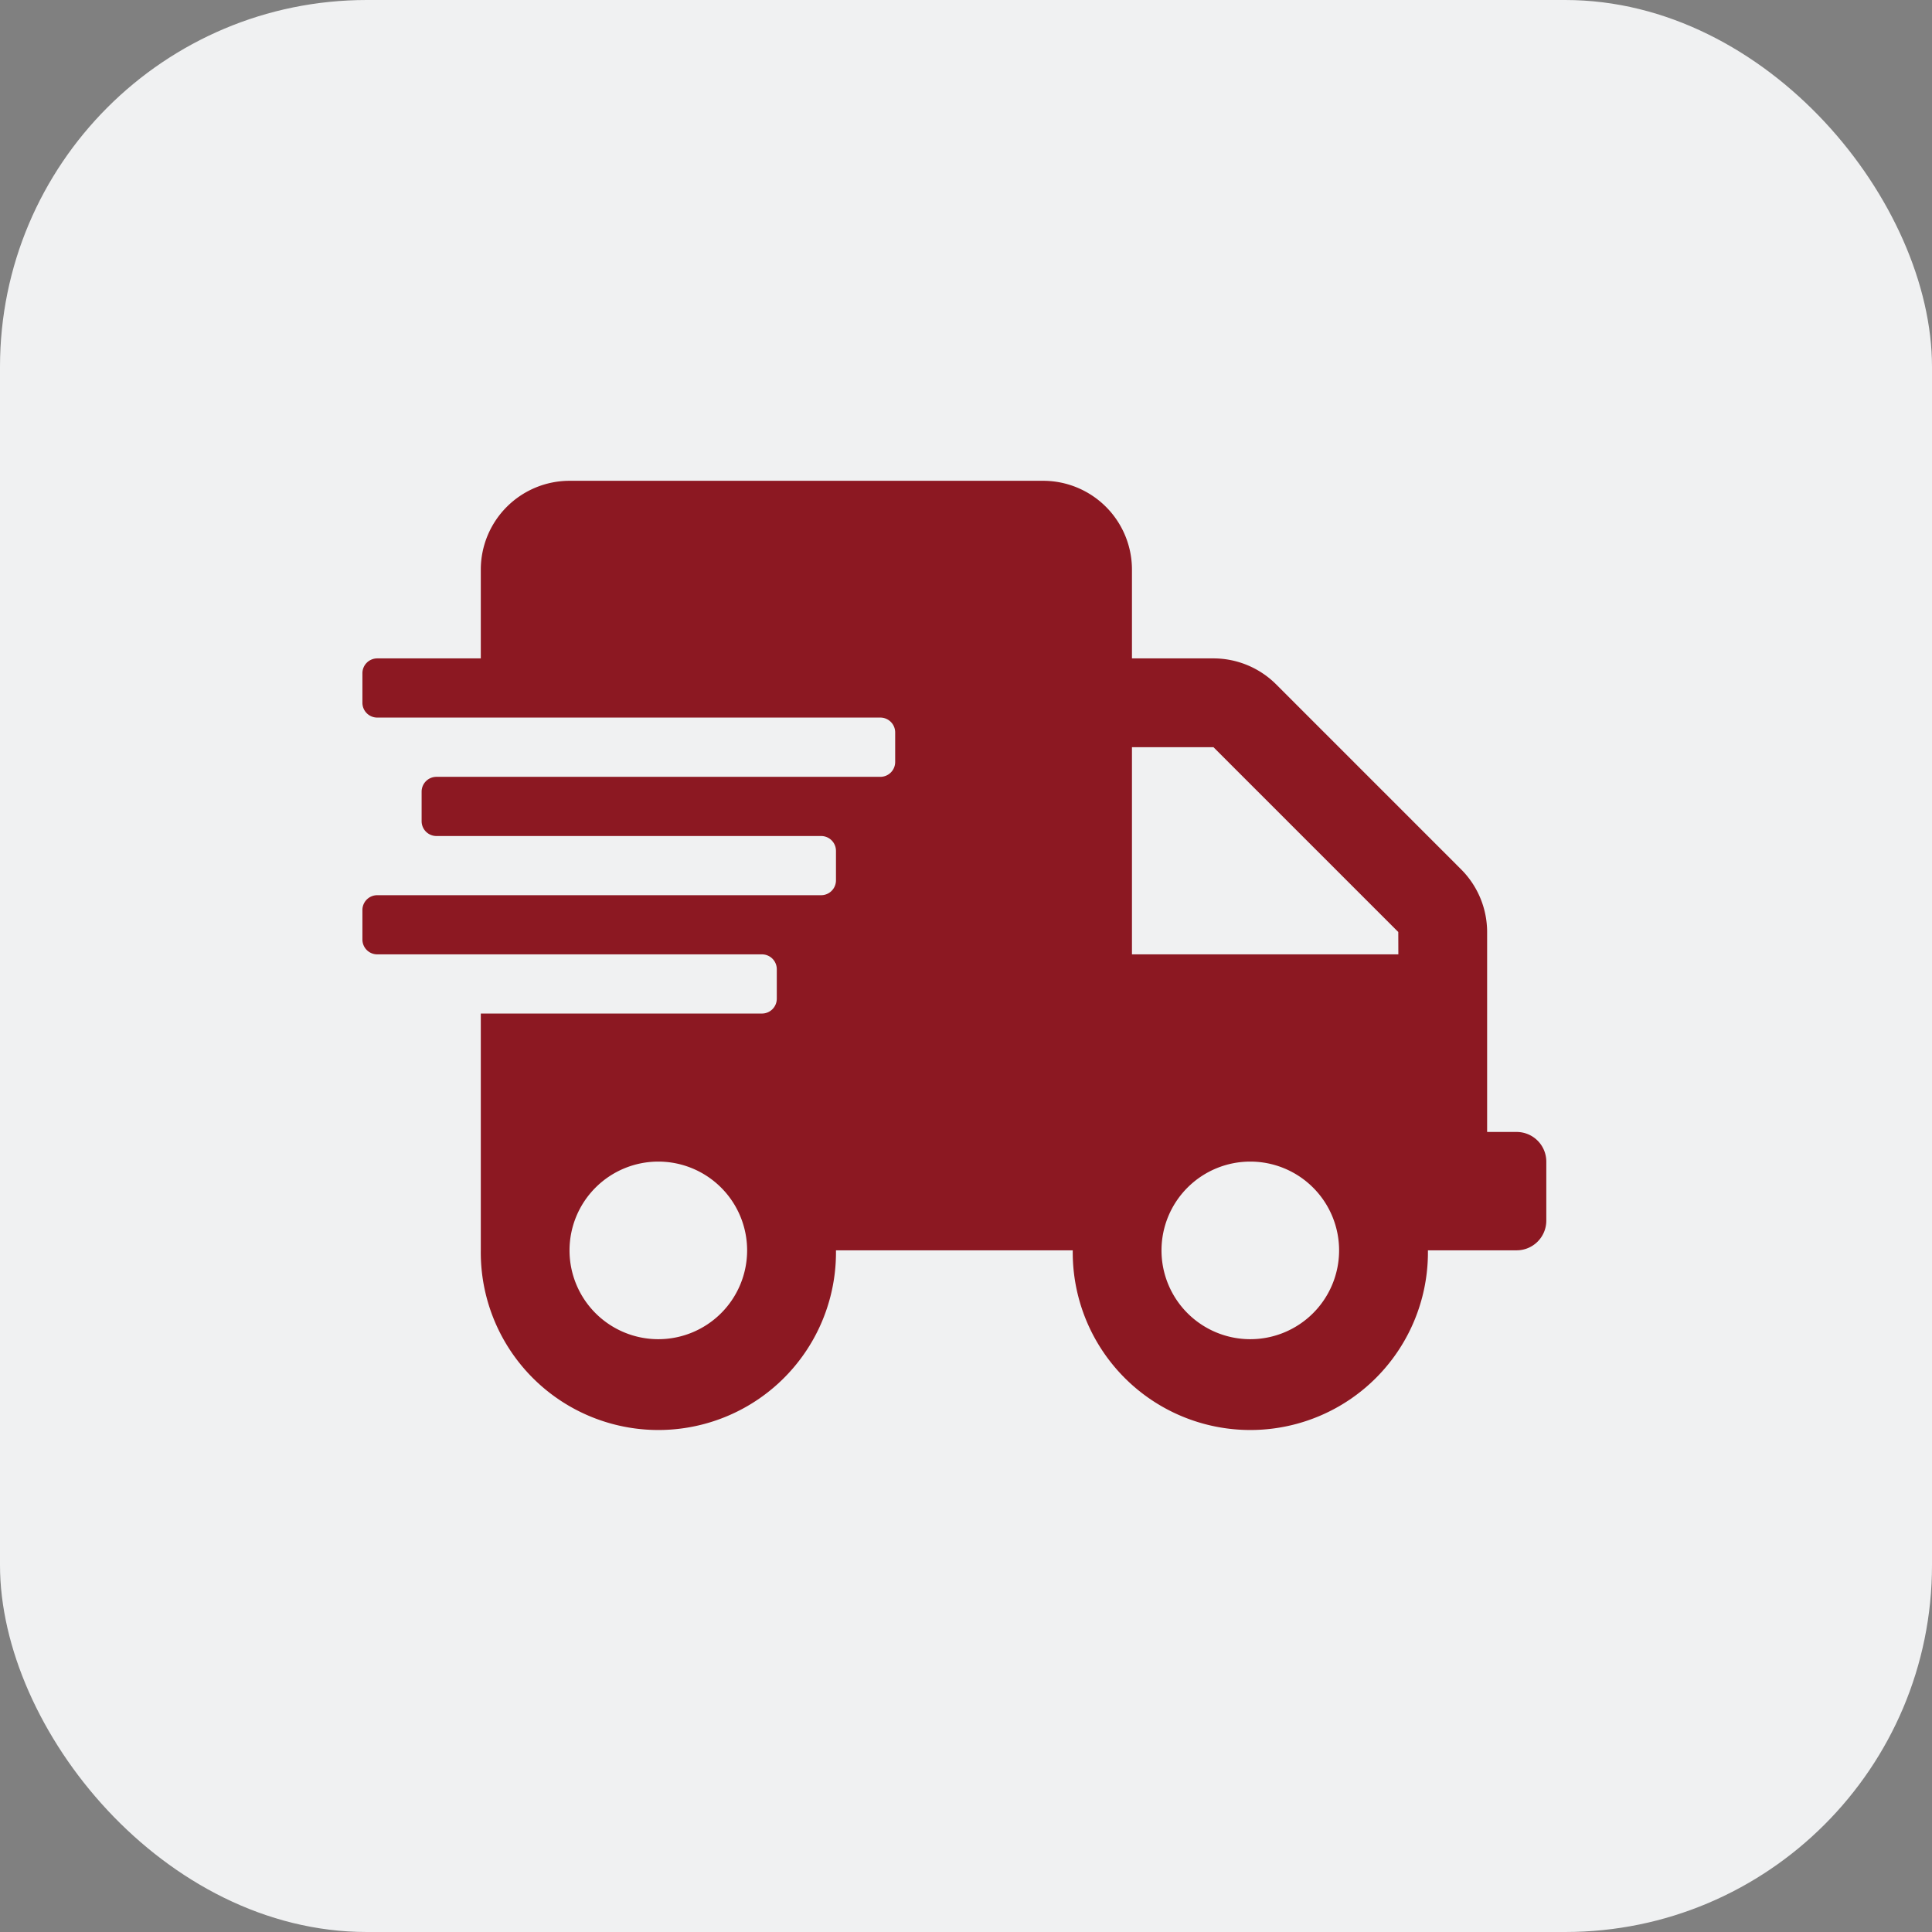
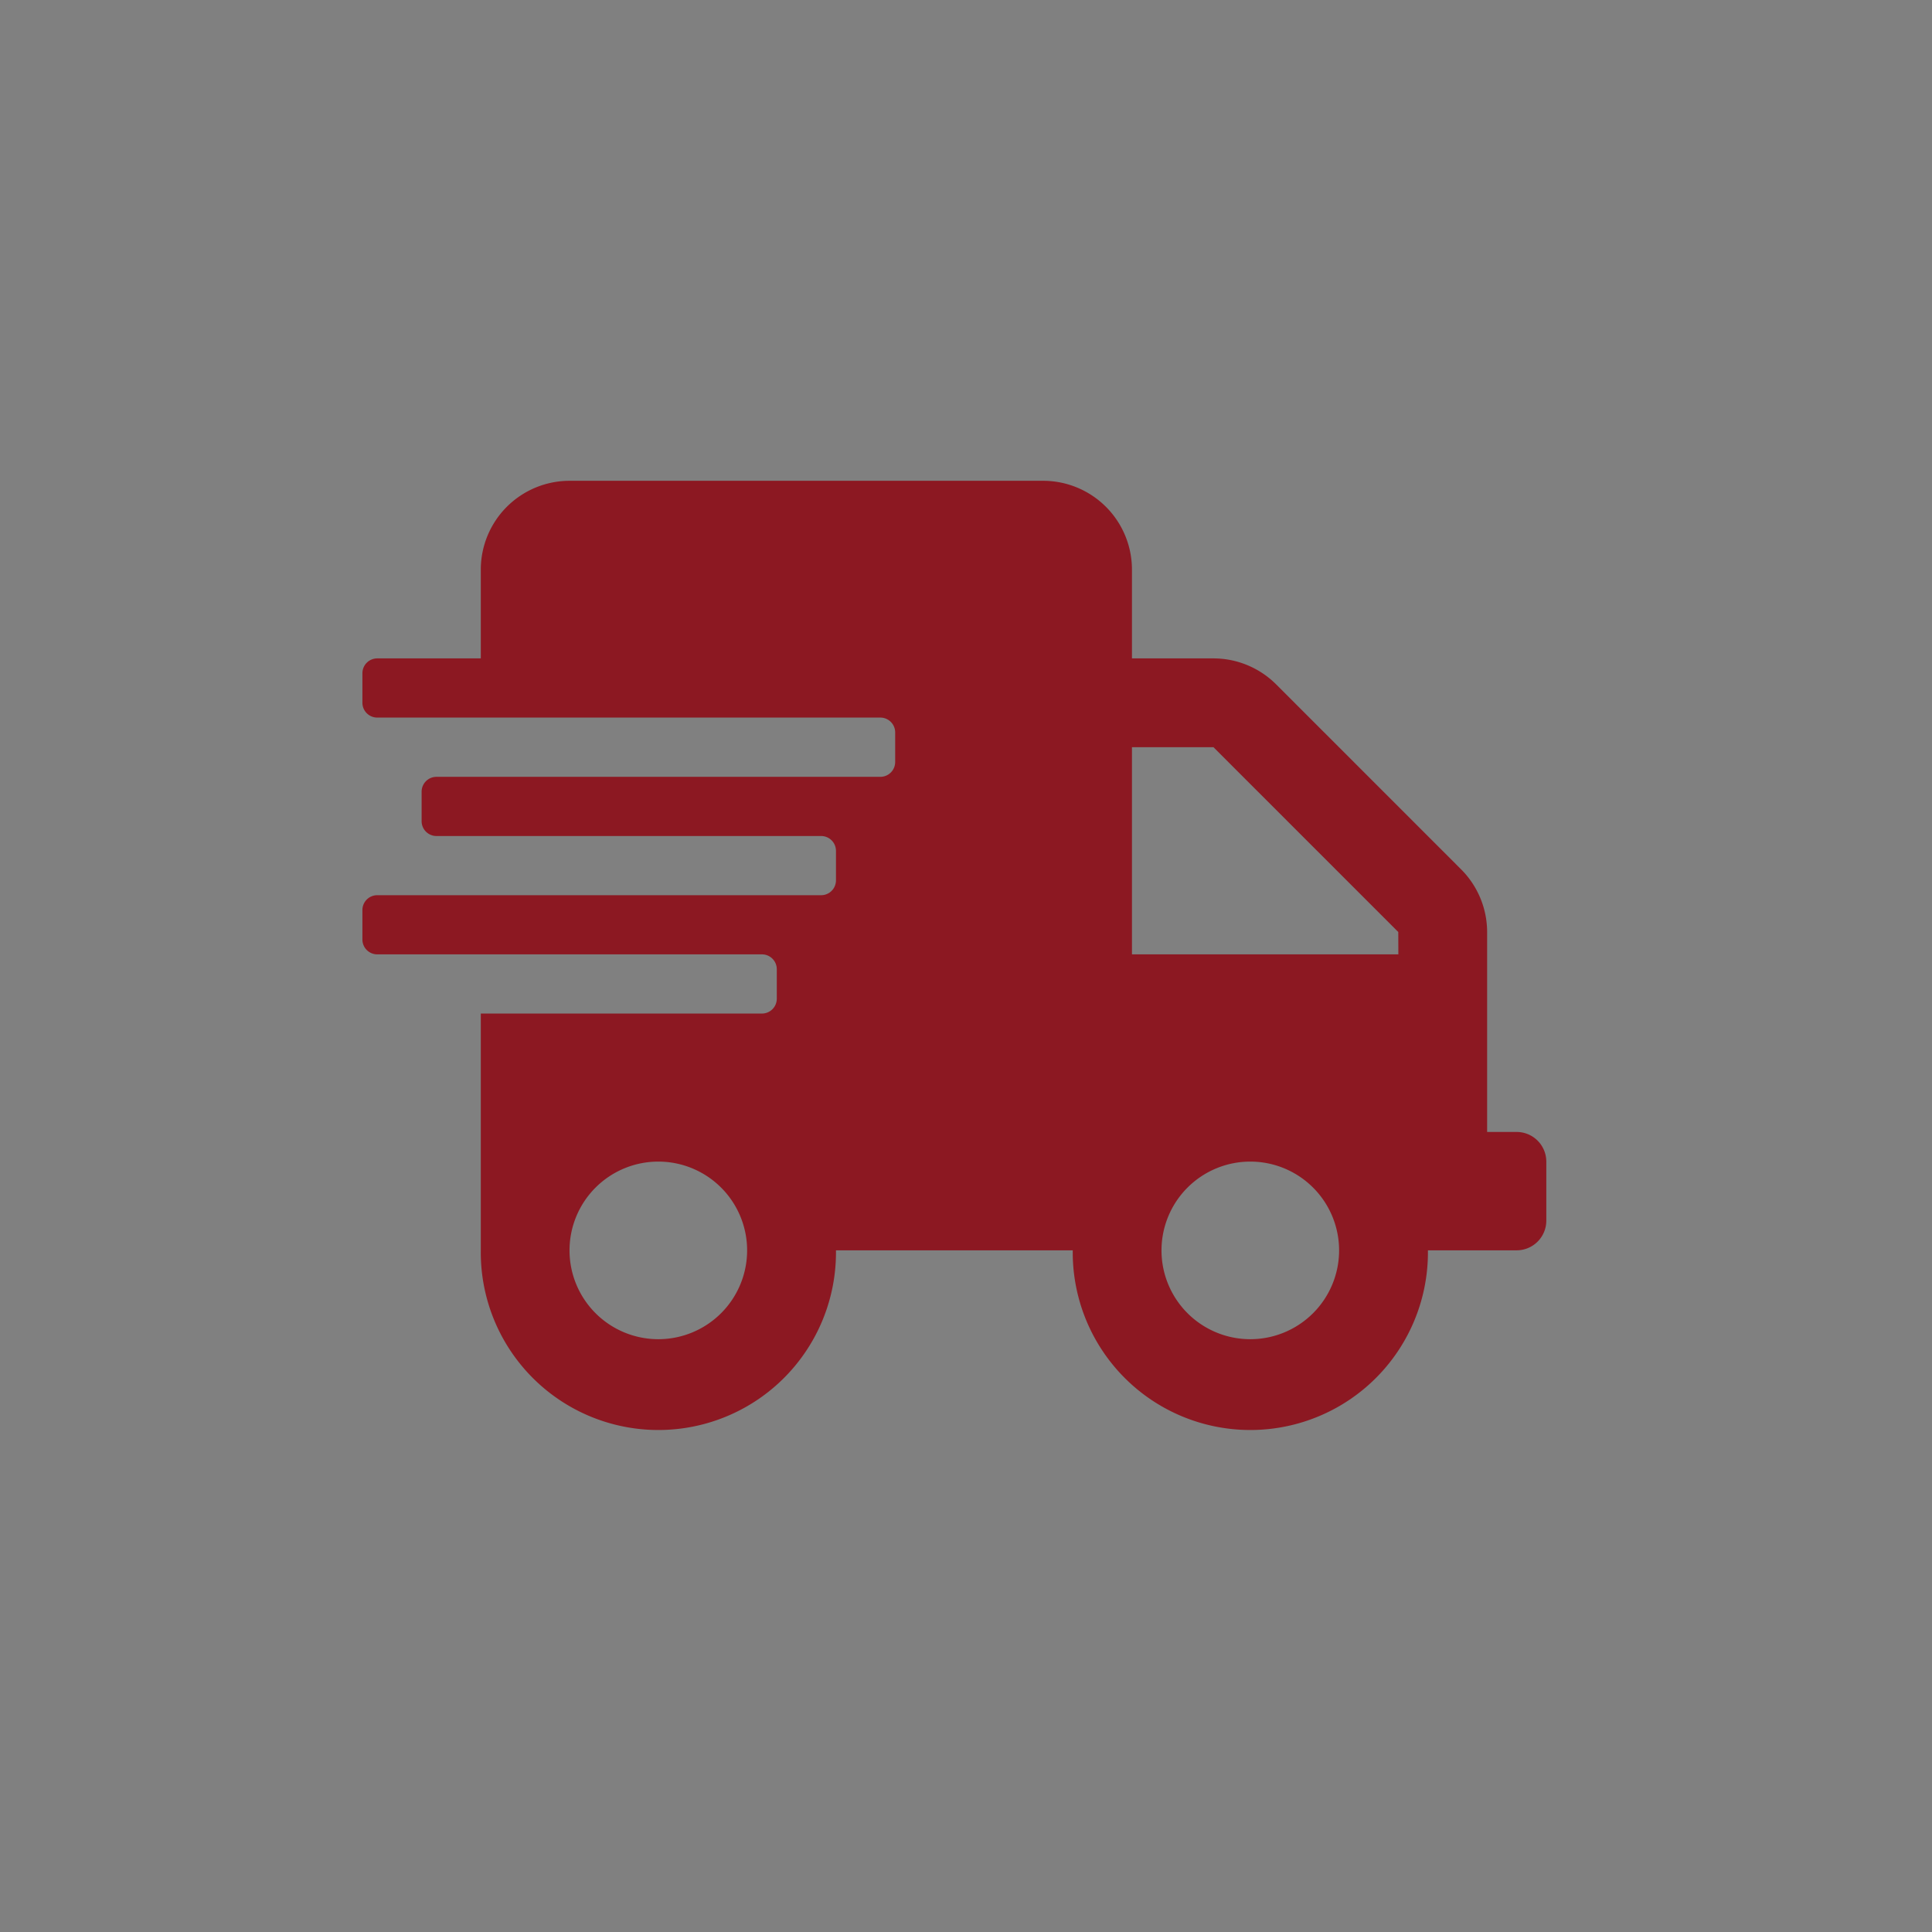
<svg xmlns="http://www.w3.org/2000/svg" width="79" height="79" viewBox="0 0 79 79">
  <rect x="0" y="0" width="79" height="79" fill="#808080" stroke="none" />
  <g id="Group_76" data-name="Group 76" transform="translate(-240.503 -2162.503)">
-     <rect id="Rectangle_34" data-name="Rectangle 34" width="79" height="79" rx="15" transform="translate(240.503 2162.503)" fill="#f0f1f2" />
    <path id="Icon_awesome-shipping-fast" data-name="Icon awesome-shipping-fast" d="M47.2,26.626h-1.21V18.449a3.631,3.631,0,0,0-1.067-2.564L37.367,8.328A3.631,3.631,0,0,0,34.8,7.262H31.467V3.631A3.632,3.632,0,0,0,27.836,0H8.472A3.632,3.632,0,0,0,4.841,3.631V7.262H.605A.607.607,0,0,0,0,7.867v1.21a.607.607,0,0,0,.605.605H21.18a.607.607,0,0,1,.605.605V11.5a.607.607,0,0,1-.605.605H3.026a.607.607,0,0,0-.605.605v1.21a.607.607,0,0,0,.605.605H18.759a.607.607,0,0,1,.605.605v1.21a.607.607,0,0,1-.605.605H.605A.607.607,0,0,0,0,17.549v1.21a.607.607,0,0,0,.605.605H16.339a.607.607,0,0,1,.605.605v1.21a.607.607,0,0,1-.605.605H4.841v9.682a7.262,7.262,0,1,0,14.523,0h9.682a7.262,7.262,0,1,0,14.523,0H47.2a1.214,1.214,0,0,0,1.21-1.21V27.836A1.214,1.214,0,0,0,47.2,26.626ZM12.1,35.1a3.631,3.631,0,1,1,3.631-3.631A3.632,3.632,0,0,1,12.1,35.1Zm24.206,0a3.631,3.631,0,1,1,3.631-3.631A3.632,3.632,0,0,1,36.308,35.1ZM42.36,19.364H31.467V10.893H34.8l7.557,7.557Z" transform="translate(255.322 2182.163)" fill="#8c1822" />
  </g>
</svg>